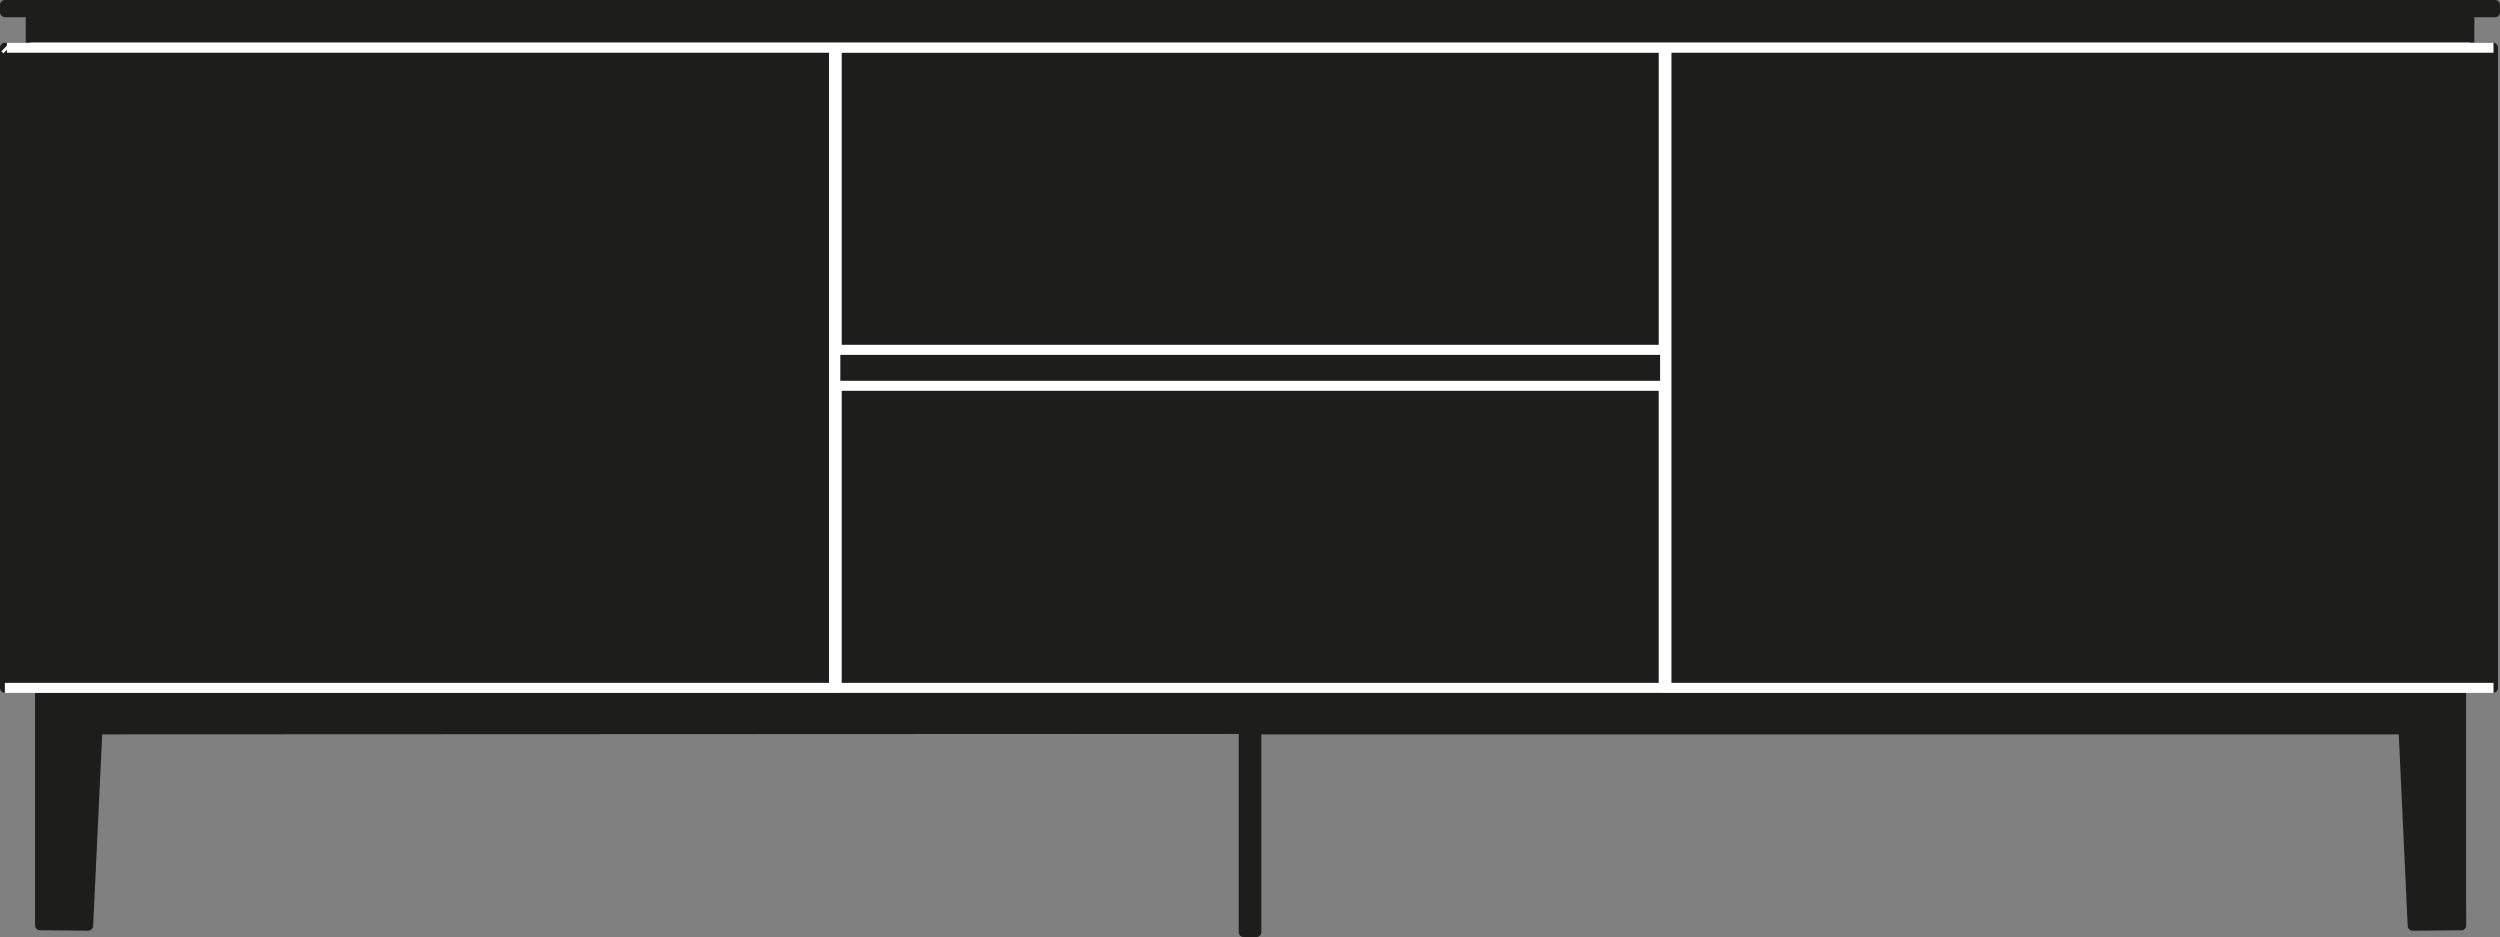
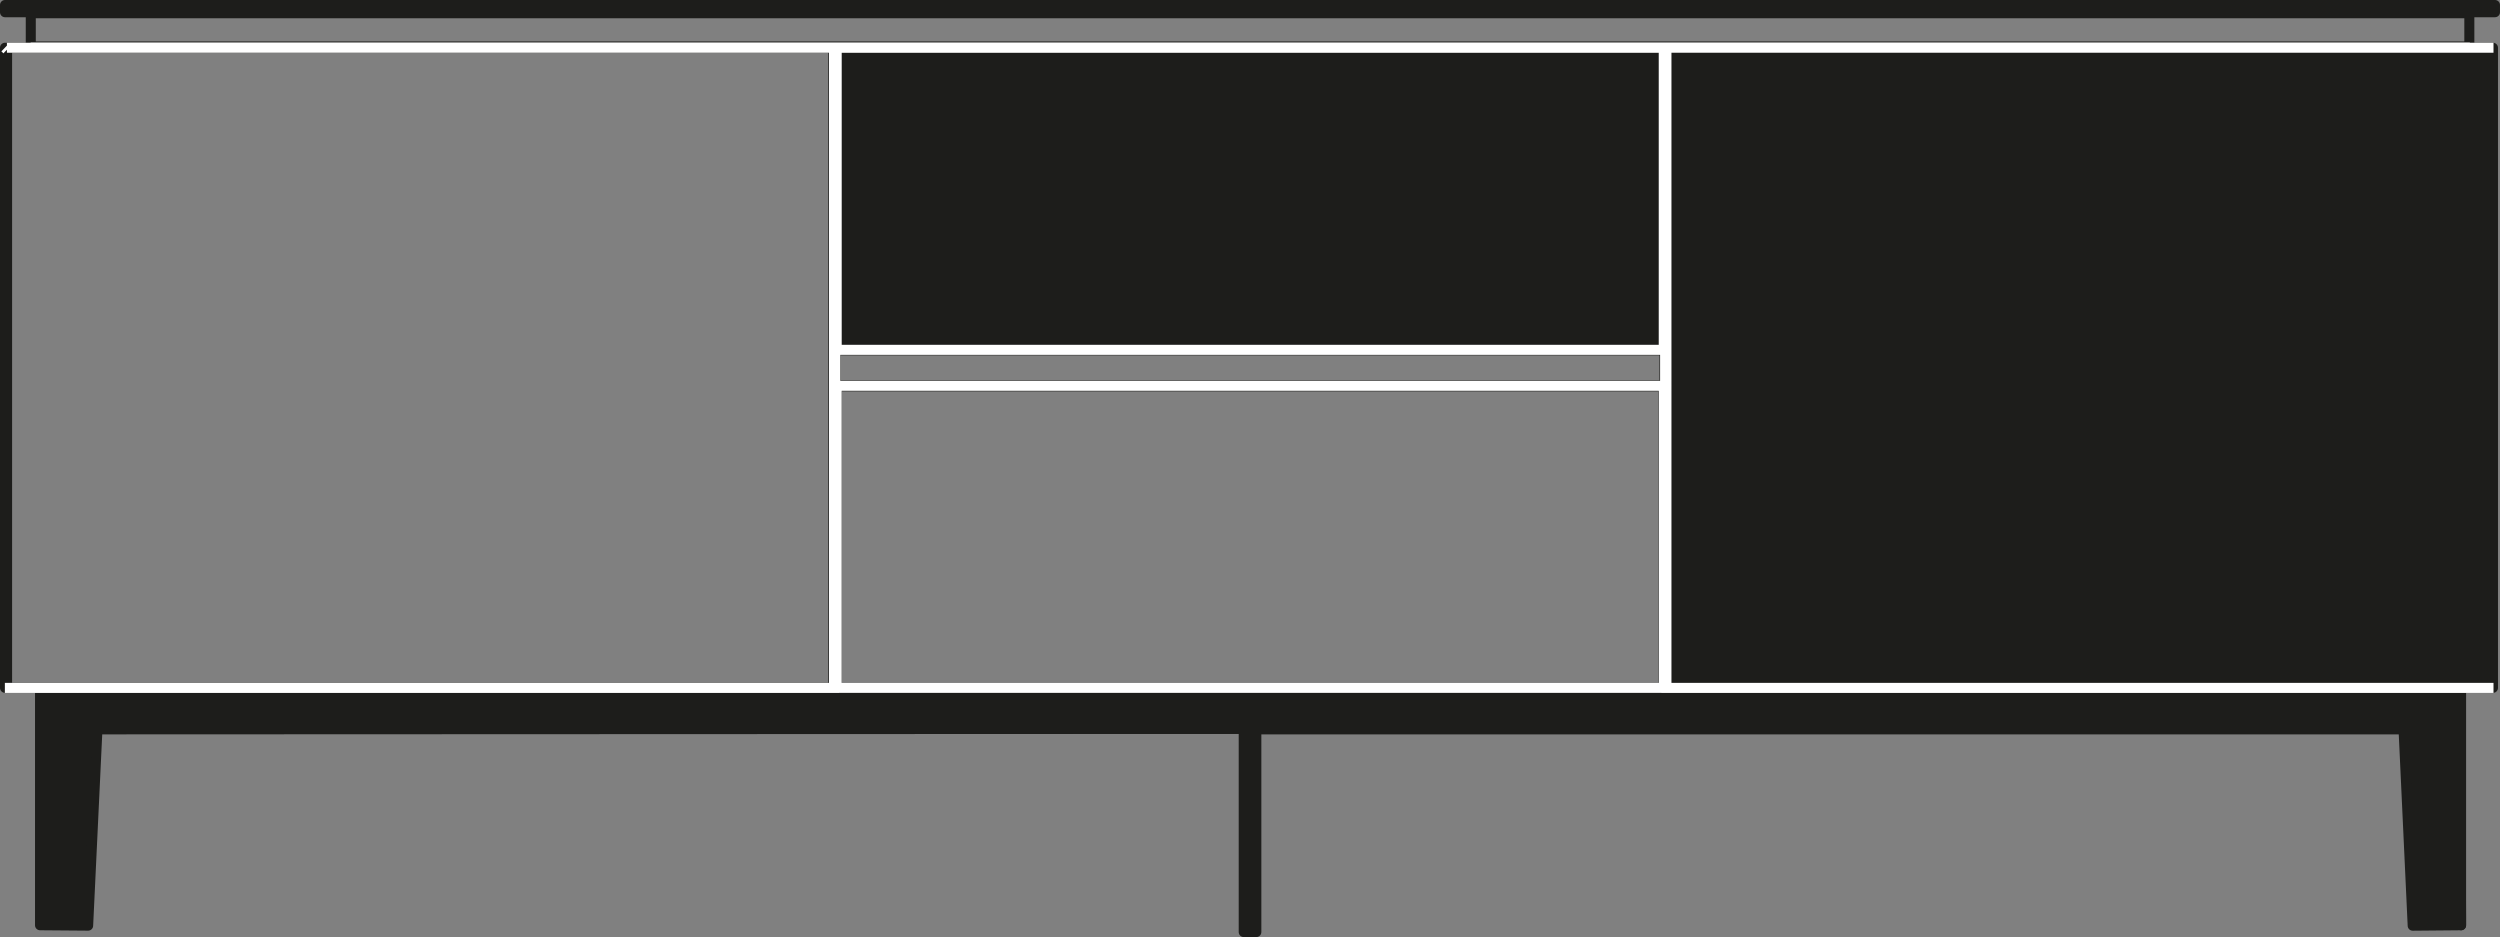
<svg xmlns="http://www.w3.org/2000/svg" id="Livello_1" viewBox="0 0 900 337.34">
  <rect x="0" y="0" width="900" height="337.34" fill="#808080" stroke="none" />
  <defs>
    <style>.cls-1{clip-path:url(#clippath-2);}.cls-2{clip-path:url(#clippath-1);}.cls-3{clip-path:url(#clippath-4);}.cls-4{stroke:#1d1d1b;stroke-linejoin:round;}.cls-4,.cls-5{stroke-width:3.61px;}.cls-4,.cls-5,.cls-6{fill:none;}.cls-5{stroke:#fff;}.cls-7{clip-path:url(#clippath);}.cls-8{clip-path:url(#clippath-3);}.cls-9{clip-path:url(#clippath-5);}.cls-10{fill:#1d1d1b;}</style>
    <clipPath id="clippath">
      <rect class="cls-6" width="900" height="337.34" />
    </clipPath>
    <clipPath id="clippath-1">
      <rect class="cls-6" width="900" height="337.34" />
    </clipPath>
    <clipPath id="clippath-2">
      <rect class="cls-6" width="900" height="337.34" />
    </clipPath>
    <clipPath id="clippath-3">
      <rect class="cls-6" width="900" height="337.34" />
    </clipPath>
    <clipPath id="clippath-4">
      <rect class="cls-6" width="900" height="337.34" />
    </clipPath>
    <clipPath id="clippath-5">
      <rect class="cls-6" width="900" height="337.34" />
    </clipPath>
  </defs>
  <line class="cls-4" x1="872.88" y1="248.52" x2="872.88" y2="261.7" />
-   <rect class="cls-10" x="11.08" y="4.73" width="877.88" height="12.01" />
  <g class="cls-7">
    <path class="cls-4" d="M885.61,247.97l.39,85.12-.39-85.12H14.23M11.08,16.74H888.96V4.76H11.08v11.98Z" />
  </g>
-   <rect class="cls-10" x="2.55" y="17.19" width="297.43" height="230.43" />
  <g class="cls-2">
    <path class="cls-4" d="M2.19,17.9V247.62h-.39V17.19l.39,.71Zm445.37,244.49H27.74m-.56-14.09v-.12l.04-.04v-.03l.03-.04h.04l.03-.06h.04l.04-.04h.06m845.09,14.3h.06l.04-.03h.04l.04-.04,.03-.04,.03-.03v-.04l.03-.04v-.06l.03-.04M2.55,247.62H299.98V17.19H2.55V247.62Z" />
  </g>
  <rect class="cls-10" x="600.05" y="17.19" width="297.43" height="230.43" />
  <path class="cls-4" d="M27.48,262.27h-.06l-.06-.03h-.04l-.03-.04-.03-.04-.03-.03-.03-.04v-.07l-.03-.03v-.04m0-13.41v13.18m572.87-14.09h297.43V17.19h-297.43V247.62Z" />
  <rect class="cls-10" x="301.31" y="17.2" width="297.43" height="108.56" />
  <rect class="cls-4" x="301.31" y="17.2" width="297.43" height="108.56" />
  <polygon class="cls-10" points="872.11 247.97 14.41 247.97 14.41 333.09 31.73 333.23 35.08 262.57 863.31 262.23 452.45 262.57 872.11 262.57 872.86 248.68 872.83 248.62 872.83 248.53 872.82 248.45 872.78 248.36 872.73 248.29 872.66 248.19 872.59 248.14 872.47 248.06 872.36 248.03 872.26 247.97 872.11 247.97" />
  <g class="cls-1">
    <path class="cls-4" d="M17.85,247.8v85.47m434.6-70.69h419.66l.75-13.88-.03-.07v-.09l-.03-.09-.03-.09-.04-.07-.07-.1-.07-.04-.12-.09-.12-.03-.1-.06H14.41v85.12l17.32,.14,3.35-70.66,828.23-.35" />
  </g>
  <rect class="cls-10" x="447.73" y="247.82" width="4.55" height="87.73" />
  <g class="cls-8">
    <polyline class="cls-4" points="452.28 247.8 452.28 335.54 447.74 335.54 447.74 247.8" />
  </g>
-   <rect class="cls-10" x="301.31" y="139.07" width="297.43" height="108.56" />
  <rect class="cls-4" x="301.31" y="139.07" width="297.43" height="108.56" />
  <polygon class="cls-10" points="865.28 262.57 868.58 333.24 885.99 333.08 886 247.96 866.02 246.35 865.28 262.57" />
  <g class="cls-3">
    <path class="cls-4" d="M146.98,247.73H753.06m129.12,.06v85.47m-16.16-86.91l19.97,1.62v85.12l-17.42,.16-3.29-70.67,.74-16.22Z" />
  </g>
-   <rect class="cls-10" x="300.79" y="126.11" width="298.42" height="12.61" />
  <rect class="cls-4" x="300.79" y="126.11" width="298.42" height="12.61" />
  <rect class="cls-10" x="1.8" y="1.8" width="896.41" height="2.6" />
  <g class="cls-9">
    <rect class="cls-4" x="1.8" y="1.8" width="896.39" height="2.6" />
    <path class="cls-5" d="M11.03,17.09H889.14M2.49,247.64H300.24V17.19H2.49M27.12,248.36v-.09l.03-.09v-.07l.06-.09,.04-.09,.07-.09,.09-.04,.07-.09,.12-.04,.1-.04h.16M1.75,17.19l.74,.71m895.17-.71h-297.74V247.64h297.74M301.21,125.95h297.74V17.21H301.21V125.95Zm571.83,122.41l-.03-.09v-.09l-.03-.07-.03-.09-.06-.09-.06-.09-.07-.04-.12-.09-.12-.04-.1-.04h-.14m-571.08,0h297.74v-108.74H301.21v108.74Zm-286.86,0H885.79m-738.7,0H753.09m-452.38-108.74h298.73v-12.95H300.71v12.95ZM2.49,247.64h-.74" />
  </g>
</svg>